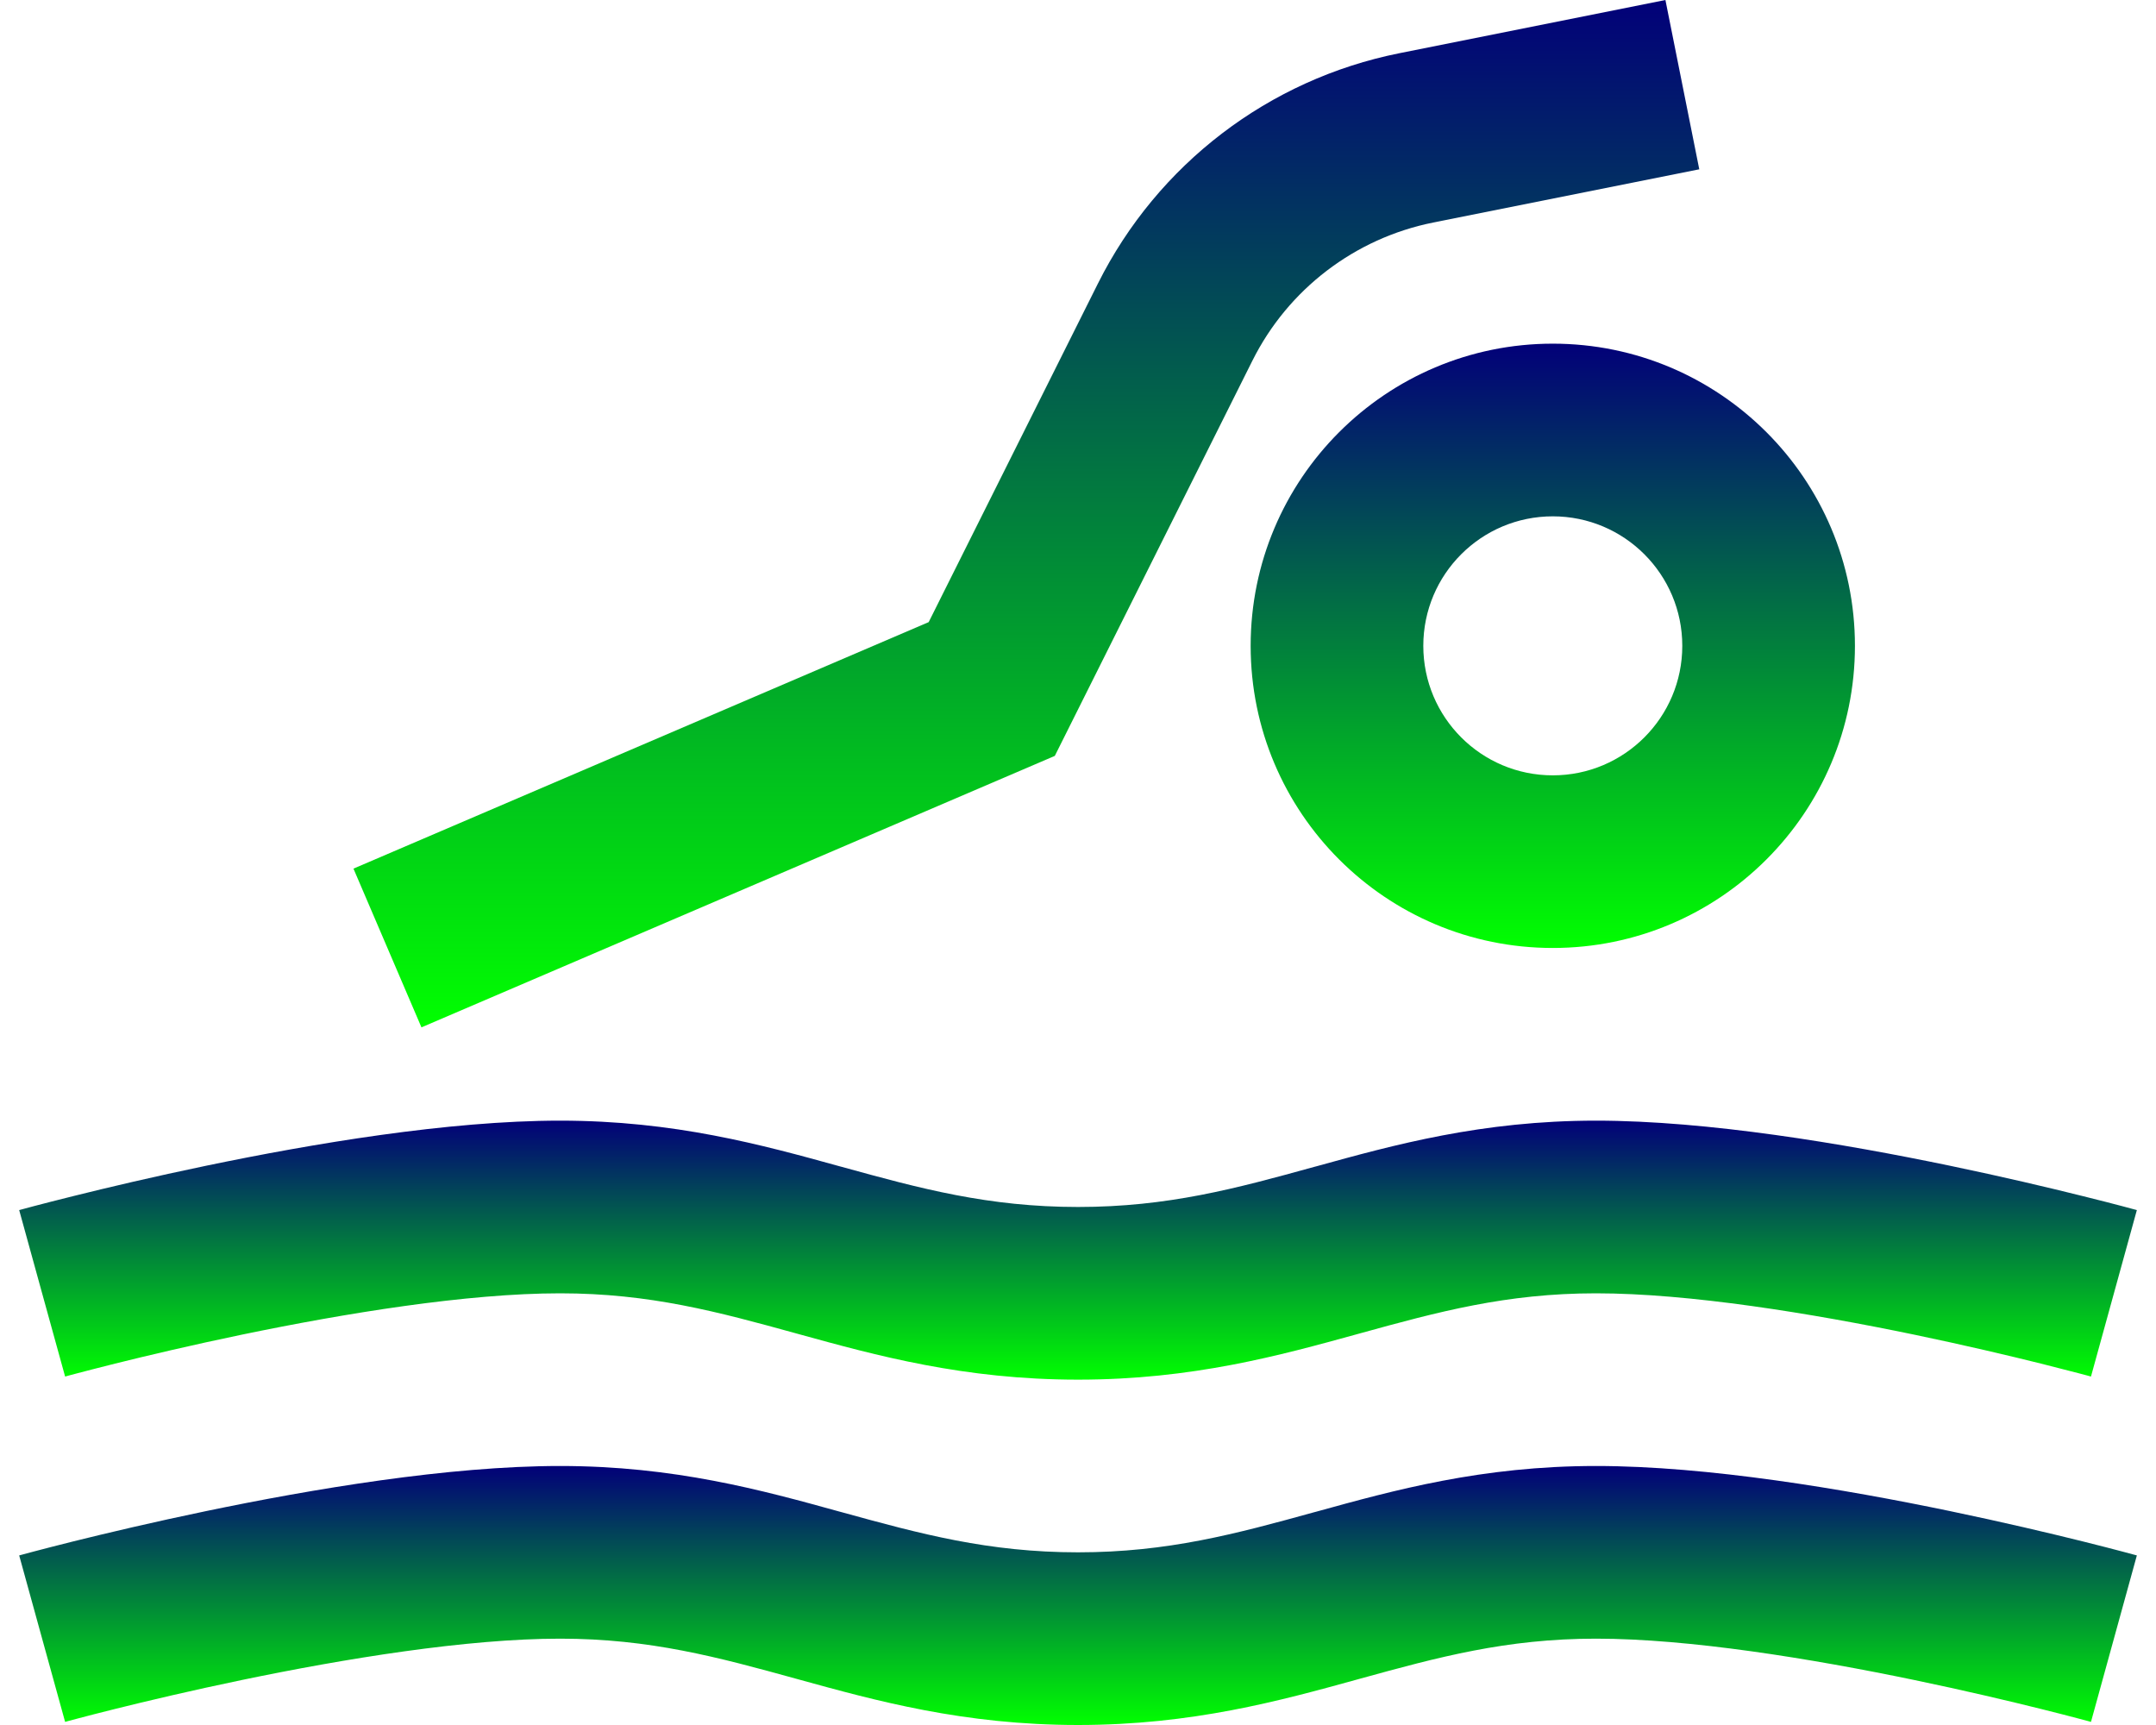
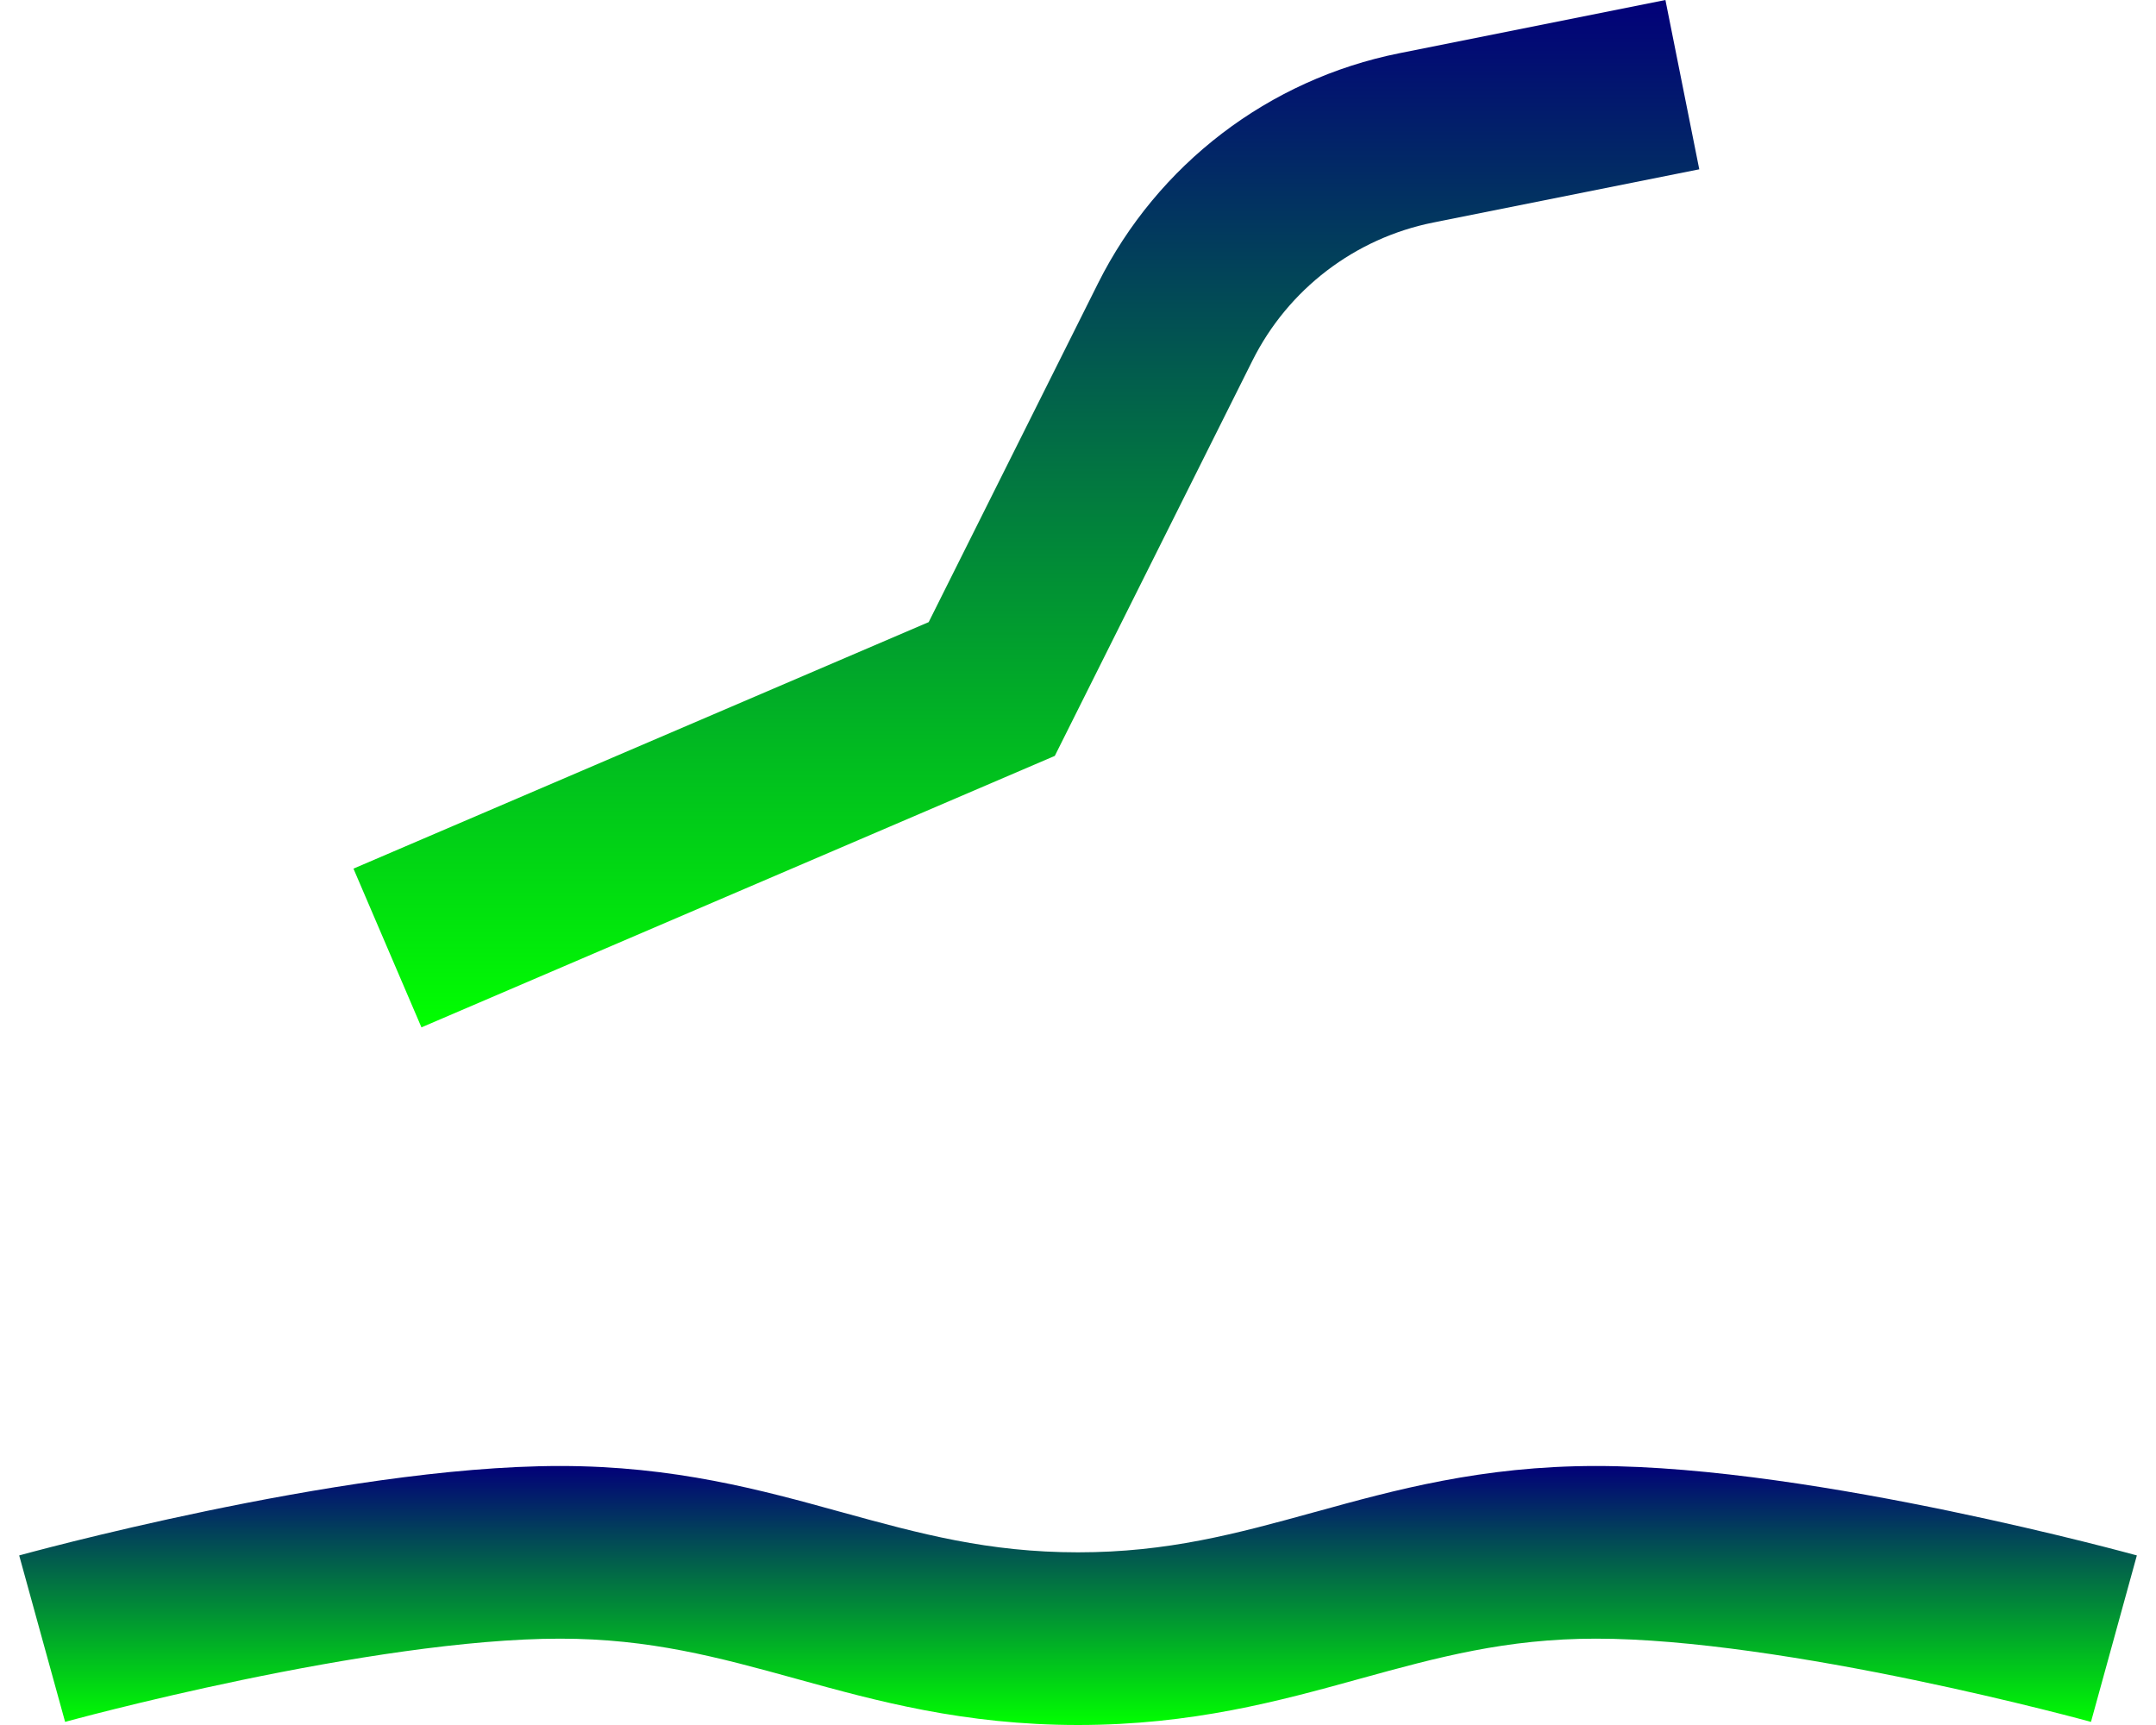
<svg xmlns="http://www.w3.org/2000/svg" width="50" height="40" viewBox="0 0 50 40" fill="none">
-   <path fill-rule="evenodd" clip-rule="evenodd" d="M36.011 11.973C34.352 11.973 33.008 13.317 33.008 14.976C33.008 16.634 34.352 17.979 36.011 17.979C37.669 17.979 39.014 16.634 39.014 14.976C39.014 13.317 37.669 11.973 36.011 11.973ZM29.004 14.976C29.004 11.106 32.141 7.969 36.011 7.969C39.88 7.969 43.018 11.106 43.018 14.976C43.018 18.845 39.88 21.982 36.011 21.982C32.141 21.982 29.004 18.845 29.004 14.976Z" fill="url(#paint0_linear_4153_5146)" />
  <path fill-rule="evenodd" clip-rule="evenodd" d="M39.408 3.926L33.239 5.16C31.421 5.524 29.873 6.706 29.045 8.363L24.462 17.528L9.774 23.823L8.197 20.142L21.537 14.426L25.463 6.573C26.845 3.81 29.424 1.84 32.453 1.234L38.623 0L39.408 3.926Z" fill="url(#paint1_linear_4153_5146)" />
-   <path fill-rule="evenodd" clip-rule="evenodd" d="M1.51 31.92C1.51 31.92 1.51 31.92 0.977 29.99C0.445 28.06 0.445 28.06 0.445 28.06L0.453 28.058L0.471 28.053L0.538 28.035C0.596 28.019 0.68 27.997 0.788 27.968C1.004 27.911 1.315 27.831 1.702 27.735C2.476 27.542 3.557 27.286 4.793 27.029C7.225 26.524 10.395 25.986 12.989 25.986C15.639 25.986 17.672 26.547 19.474 27.045L19.527 27.059C21.34 27.56 22.921 27.988 25.001 27.988C27.081 27.988 28.662 27.56 30.474 27.059L30.528 27.045C32.33 26.547 34.363 25.986 37.013 25.986C39.607 25.986 42.777 26.524 45.209 27.029C46.444 27.286 47.526 27.542 48.299 27.735C48.687 27.831 48.998 27.911 49.213 27.968C49.321 27.997 49.406 28.019 49.463 28.035L49.531 28.053L49.556 28.06C49.556 28.06 49.557 28.06 49.024 29.99C48.492 31.92 48.492 31.92 48.492 31.92L48.489 31.919L48.476 31.916L48.42 31.9C48.369 31.887 48.293 31.866 48.193 31.84C47.993 31.788 47.7 31.712 47.333 31.62C46.597 31.437 45.568 31.193 44.395 30.949C42.01 30.454 39.174 29.99 37.013 29.99C34.933 29.99 33.352 30.419 31.539 30.919L31.485 30.934C29.683 31.431 27.65 31.992 25.001 31.992C22.351 31.992 20.318 31.431 18.516 30.934L18.462 30.919C16.65 30.419 15.069 29.99 12.989 29.99C10.828 29.99 7.992 30.454 5.607 30.949C4.434 31.193 3.404 31.437 2.669 31.62C2.301 31.712 2.008 31.788 1.809 31.84C1.709 31.866 1.632 31.887 1.582 31.9L1.526 31.916L1.513 31.919L1.51 31.92Z" fill="url(#paint2_linear_4153_5146)" />
  <path fill-rule="evenodd" clip-rule="evenodd" d="M1.51 39.928C1.51 39.928 1.51 39.928 0.977 37.998C0.445 36.068 0.445 36.068 0.445 36.068L0.453 36.066L0.471 36.061L0.538 36.043C0.596 36.027 0.68 36.005 0.788 35.976C1.004 35.919 1.315 35.839 1.702 35.742C2.476 35.55 3.557 35.294 4.793 35.037C7.225 34.532 10.395 33.994 12.989 33.994C15.639 33.994 17.672 34.555 19.474 35.053L19.527 35.067C21.34 35.567 22.921 35.996 25.001 35.996C27.081 35.996 28.662 35.567 30.474 35.067L30.528 35.053C32.33 34.555 34.363 33.994 37.013 33.994C39.607 33.994 42.777 34.532 45.209 35.037C46.444 35.294 47.526 35.55 48.299 35.742C48.687 35.839 48.998 35.919 49.213 35.976C49.321 36.005 49.406 36.027 49.463 36.043L49.531 36.061L49.556 36.068C49.556 36.068 49.557 36.068 49.024 37.998C48.492 39.928 48.492 39.928 48.492 39.928L48.489 39.927L48.476 39.924L48.42 39.908C48.369 39.895 48.293 39.874 48.193 39.848C47.993 39.795 47.7 39.719 47.333 39.628C46.597 39.445 45.568 39.201 44.395 38.957C42.01 38.461 39.174 37.998 37.013 37.998C34.933 37.998 33.352 38.427 31.539 38.927L31.485 38.942C29.683 39.439 27.65 40 25.001 40C22.351 40 20.318 39.439 18.516 38.942L18.462 38.927C16.65 38.427 15.069 37.998 12.989 37.998C10.828 37.998 7.992 38.461 5.607 38.957C4.434 39.201 3.404 39.445 2.669 39.628C2.301 39.719 2.008 39.795 1.809 39.848C1.709 39.874 1.632 39.895 1.582 39.908L1.526 39.924L1.513 39.927L1.51 39.928Z" fill="url(#paint3_linear_4153_5146)" />
  <defs>
    <linearGradient id="paint0_linear_4153_5146" x1="36.011" y1="7.969" x2="36.011" y2="21.982" gradientUnits="userSpaceOnUse">
      <stop stop-color="#020079" />
      <stop offset="1" stop-color="#01FF00" />
    </linearGradient>
    <linearGradient id="paint1_linear_4153_5146" x1="23.802" y1="0" x2="23.802" y2="23.823" gradientUnits="userSpaceOnUse">
      <stop stop-color="#020079" />
      <stop offset="1" stop-color="#01FF00" />
    </linearGradient>
    <linearGradient id="paint2_linear_4153_5146" x1="25.001" y1="25.986" x2="25.001" y2="31.992" gradientUnits="userSpaceOnUse">
      <stop stop-color="#020079" />
      <stop offset="1" stop-color="#01FF00" />
    </linearGradient>
    <linearGradient id="paint3_linear_4153_5146" x1="25.001" y1="33.994" x2="25.001" y2="40" gradientUnits="userSpaceOnUse">
      <stop stop-color="#020079" />
      <stop offset="1" stop-color="#01FF00" />
    </linearGradient>
  </defs>
</svg>